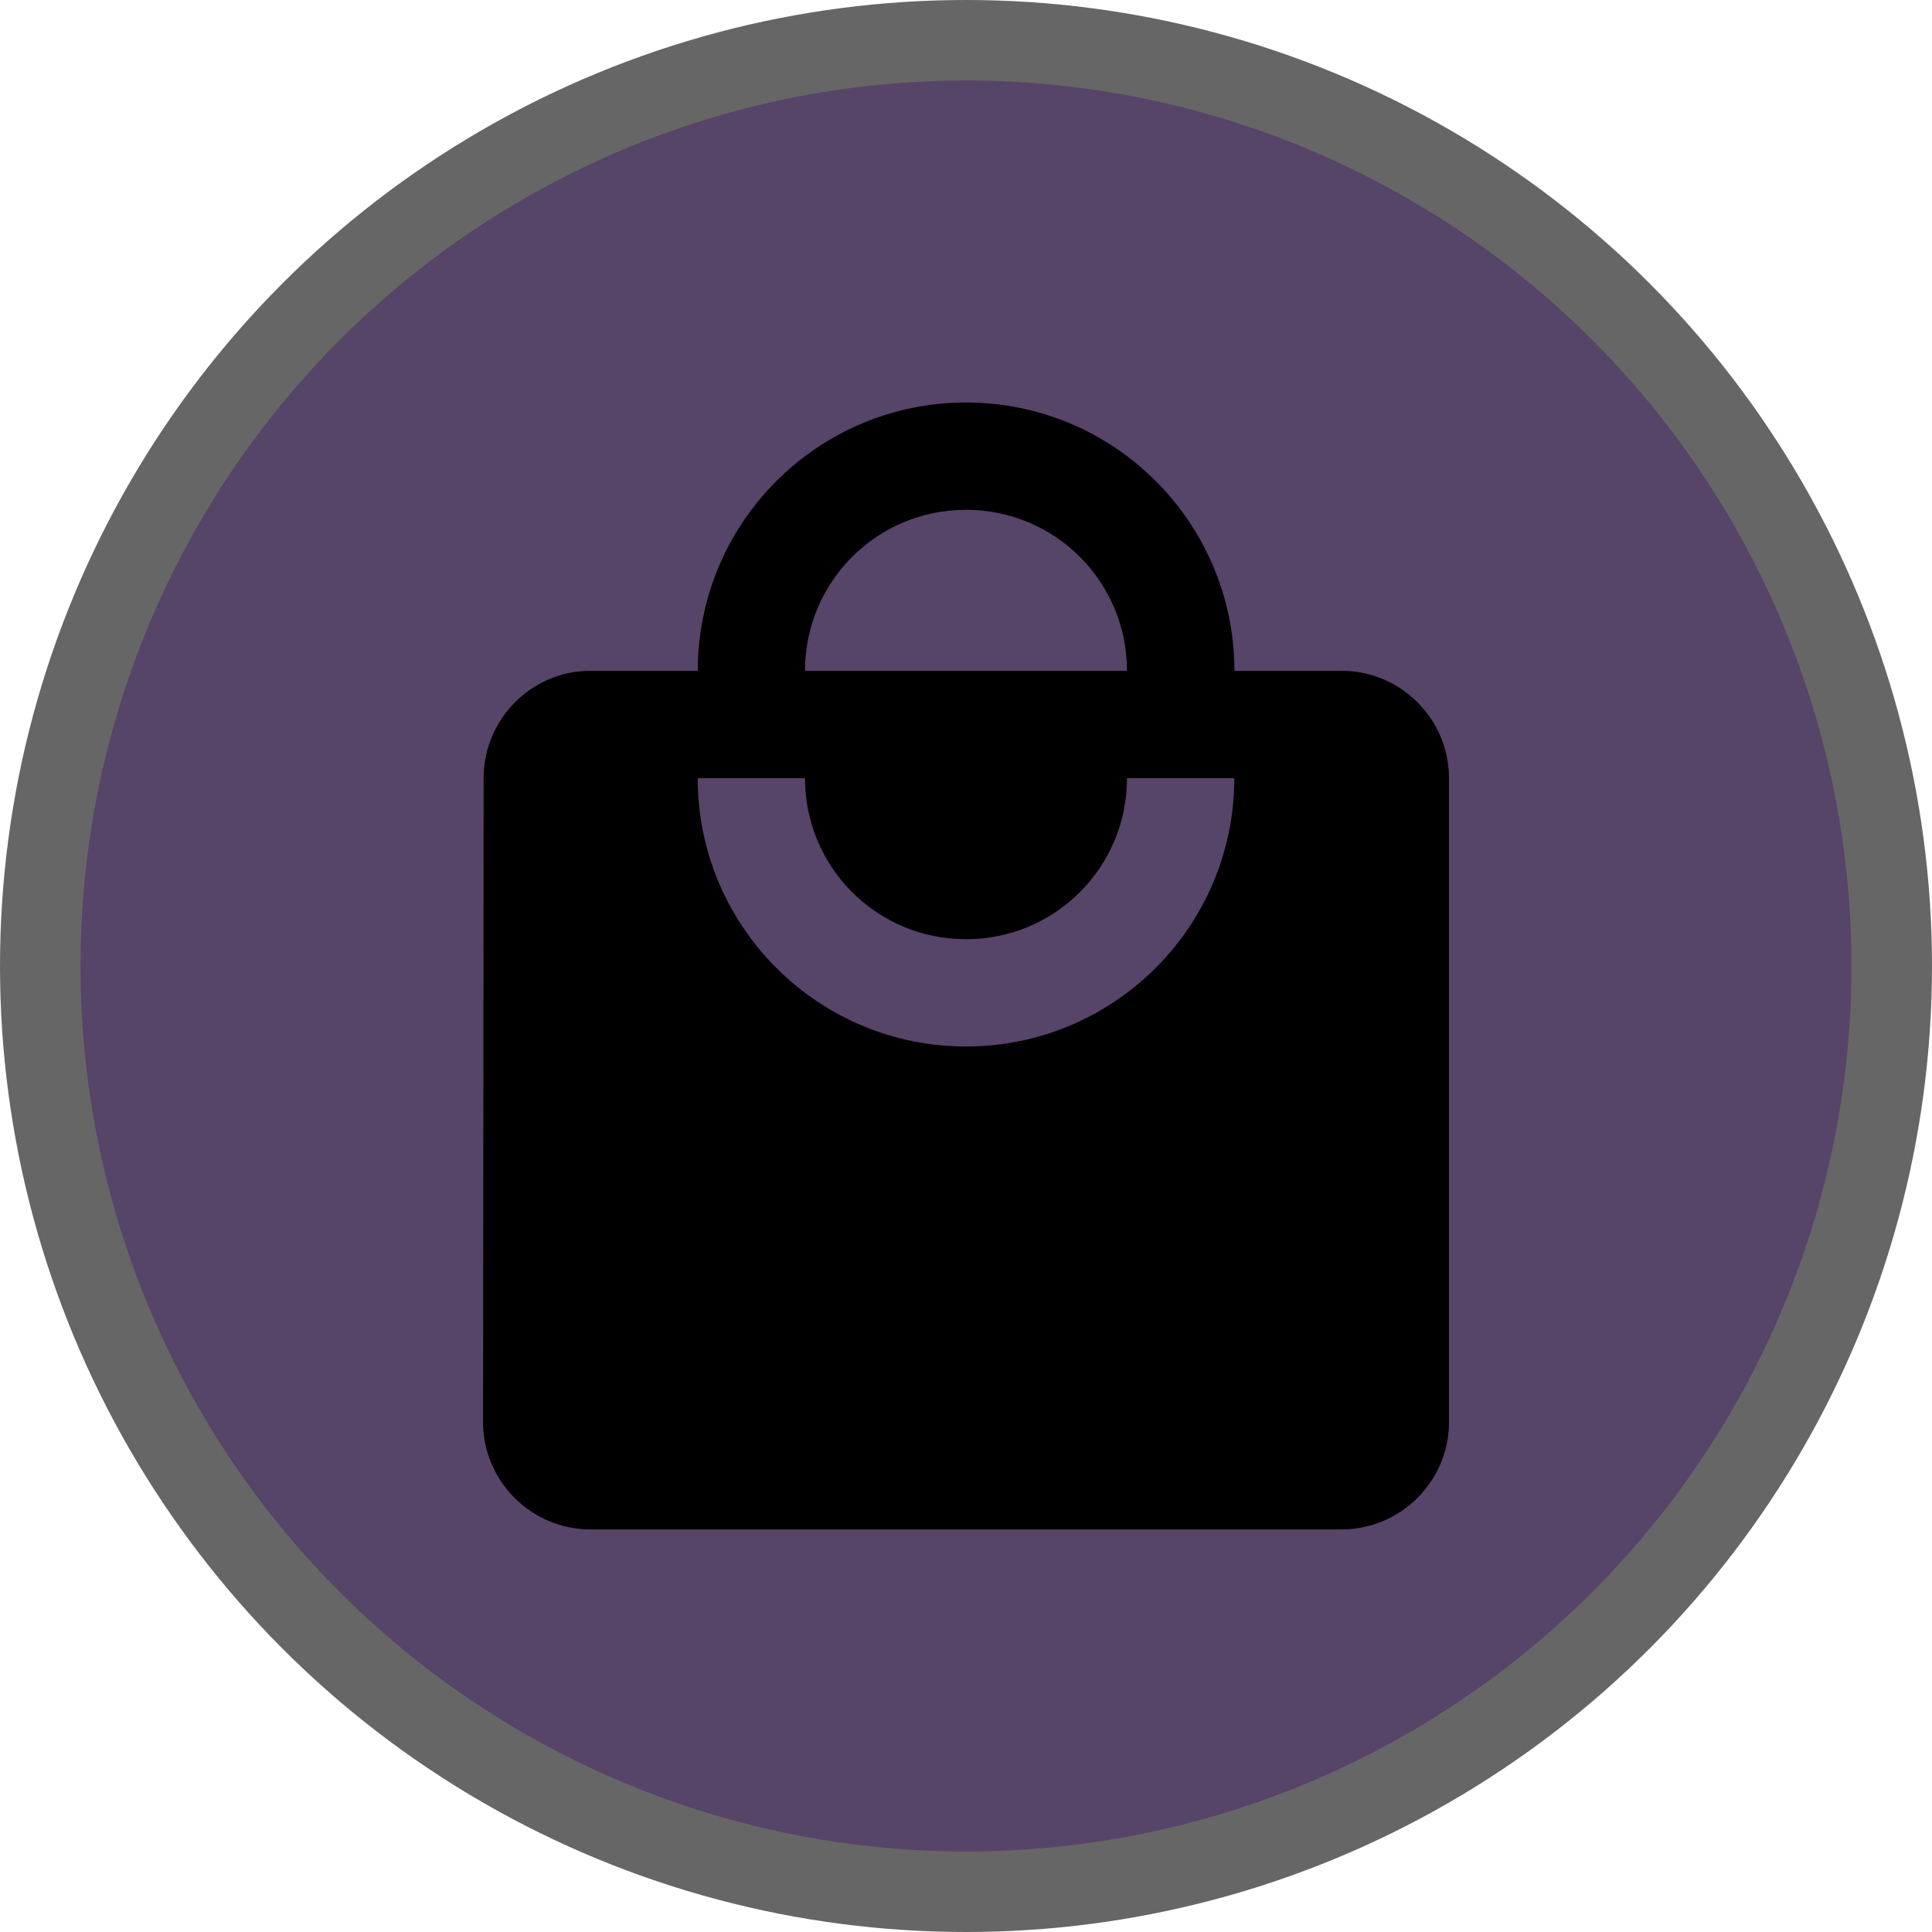
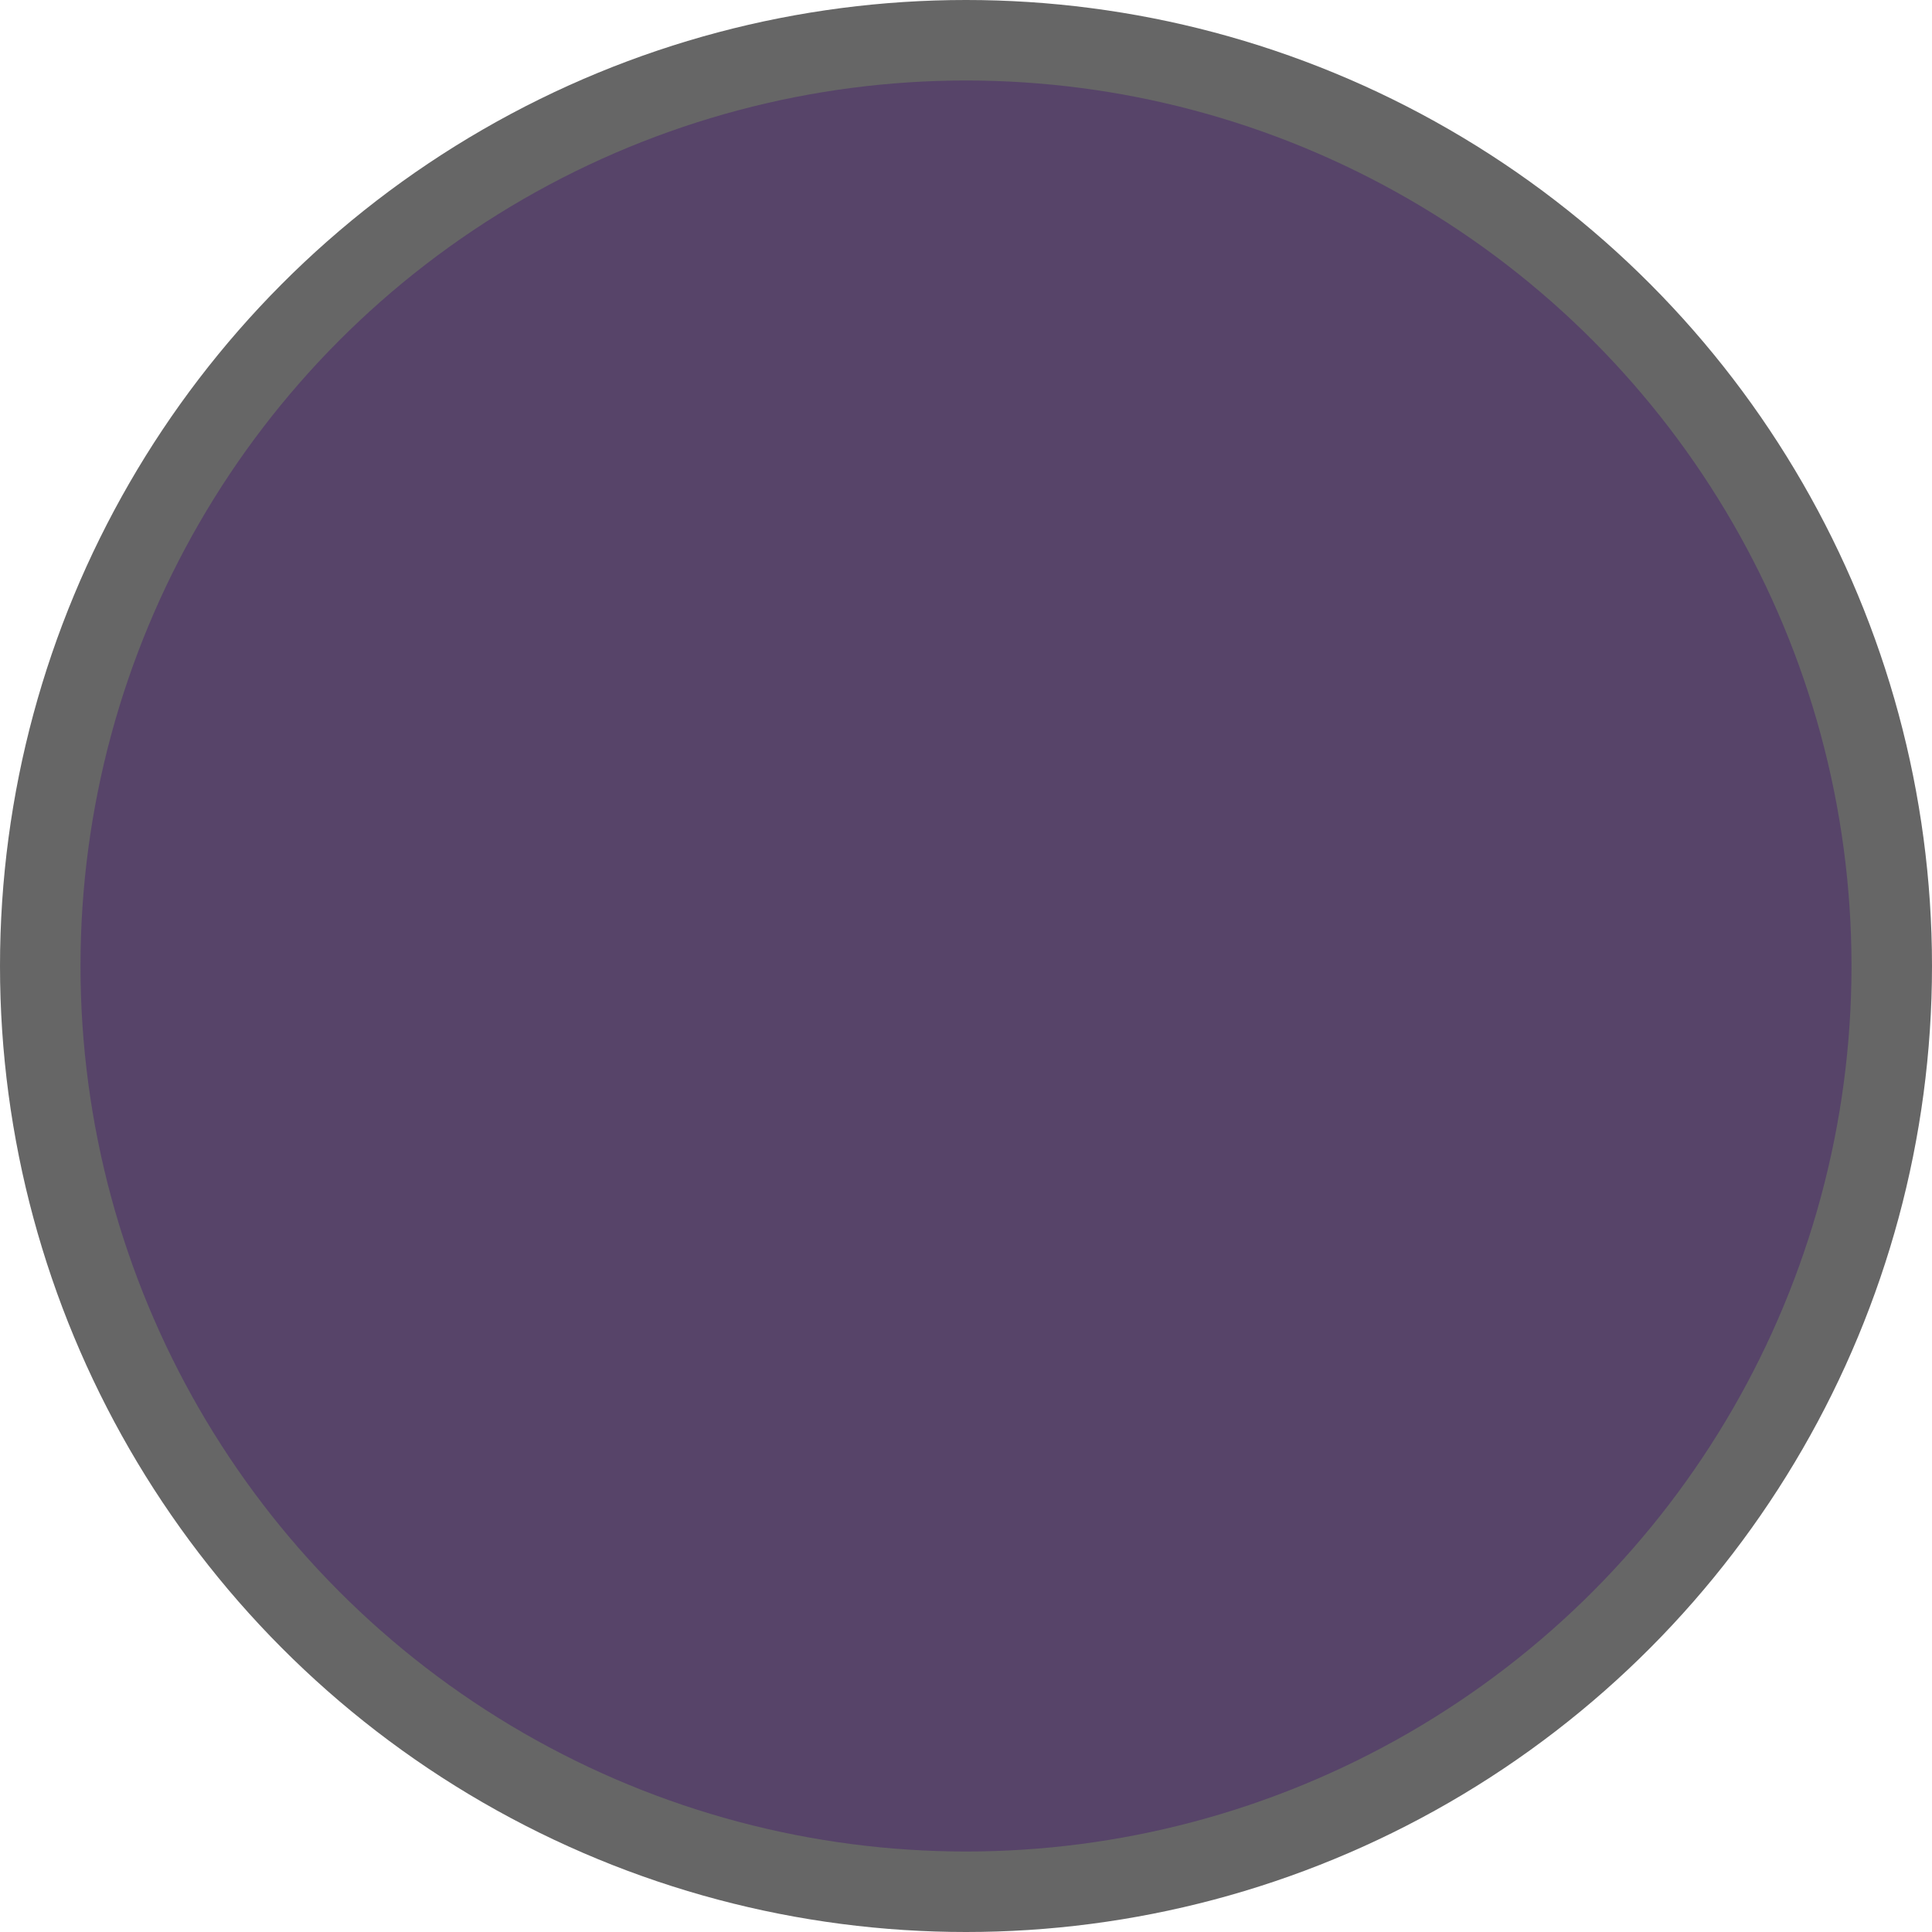
<svg xmlns="http://www.w3.org/2000/svg" version="1.1" viewBox="0 0 24 24" width="18" height="18">
  <title>shop-industry-m</title>
  <g fill="none" fill-rule="evenodd">
    <g id="shop-m" fill-rule="nonzero">
      <circle id="Oval" cx="12" cy="12" r="12" fill="#000" opacity=".6" />
      <circle id="Oval" cx="12" cy="12" r="11" fill="#574469" />
-       <path id="Shape" d="m16.667 8.333h-1.333c0-1.84-1.493-3.333-3.333-3.333s-3.333 1.493-3.333 3.333h-1.333c-0.733 0-1.327 0.6-1.327 1.333l-0.007 8c0 0.733 0.6 1.333 1.333 1.333h9.333c0.733 0 1.333-0.6 1.333-1.333v-8c0-0.733-0.6-1.333-1.333-1.333zm-4.667-2c1.107 0 2 0.893 2 2h-4c0-1.107 0.893-2 2-2zm0 6.667c-1.84 0-3.333-1.493-3.333-3.333h1.333c0 1.107 0.893 2 2 2s2-0.893 2-2h1.333c0 1.84-1.493 3.333-3.333 3.333z" fill="#000" />
    </g>
  </g>
</svg>